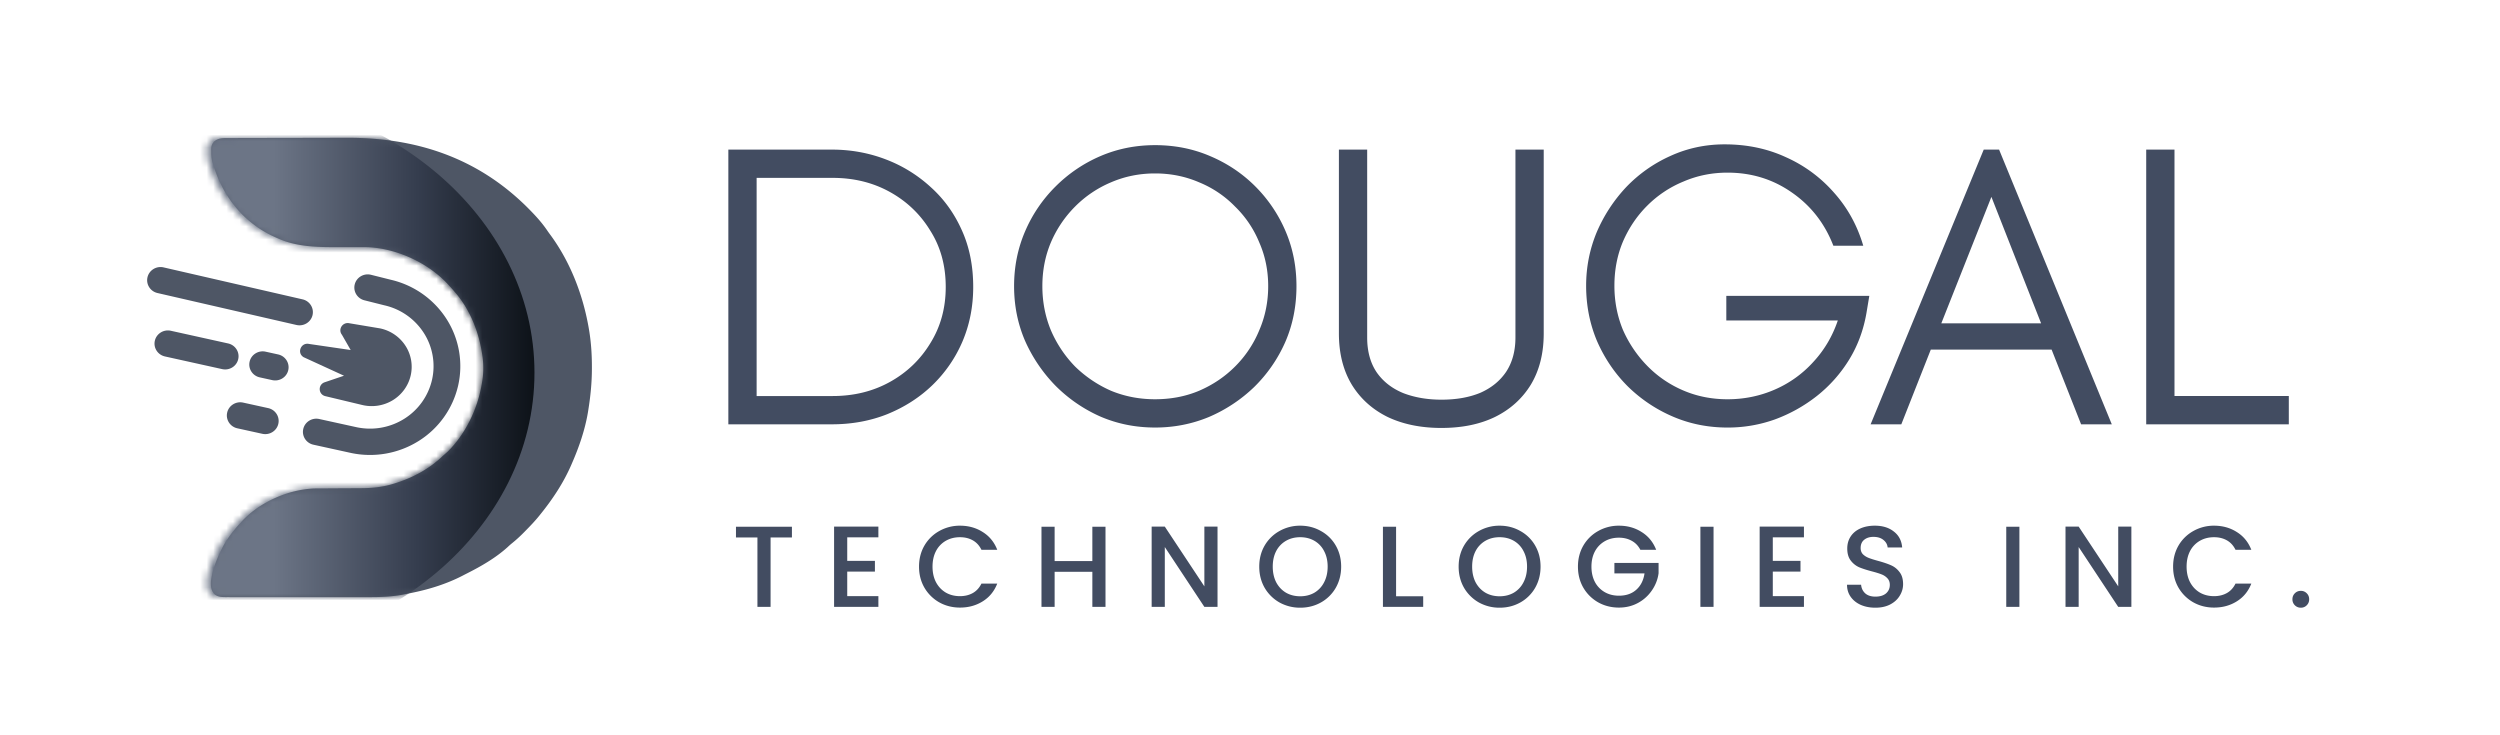
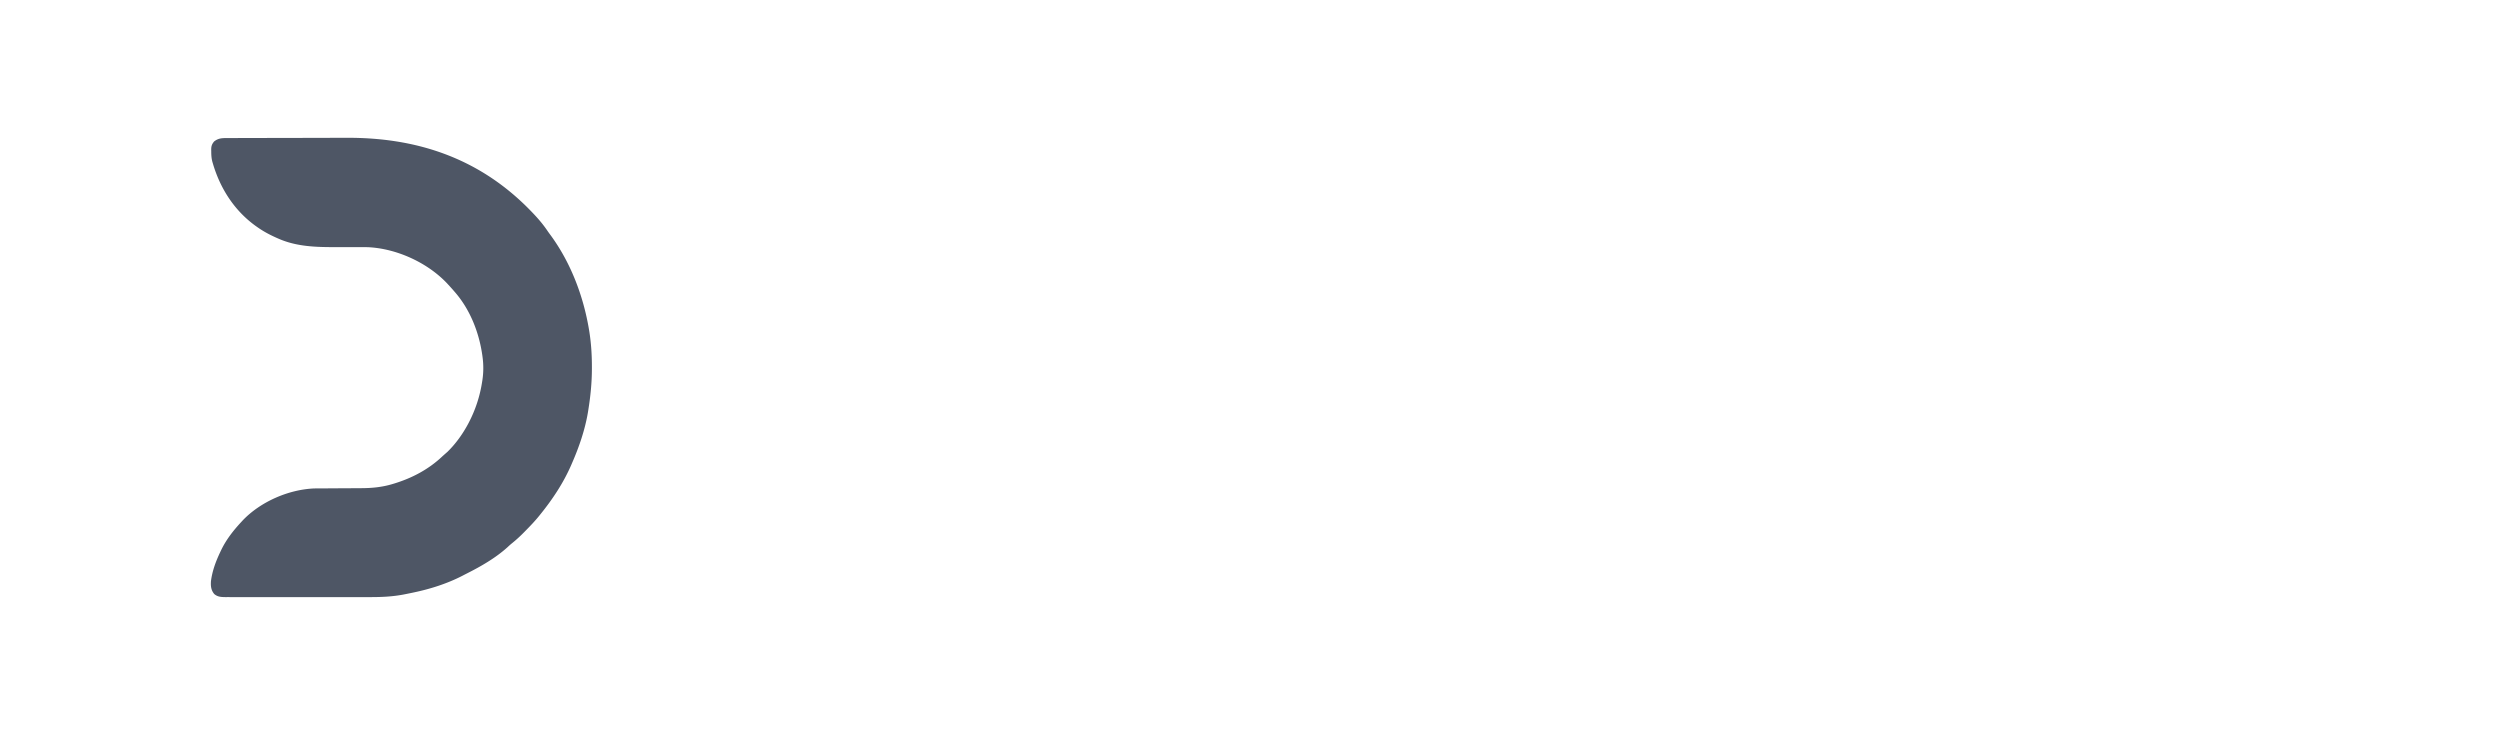
<svg xmlns="http://www.w3.org/2000/svg" width="381" height="112" fill="none">
  <path fill="#4E5665" d="M34.674 21.041h.289c.32-.002.639-.003.959-.003l.687-.003c.754-.003 1.509-.004 2.263-.006l.783-.001 3.265-.005.847-.001h.213c1.128-.002 2.256-.005 3.384-.01 1.164-.004 2.328-.006 3.492-.006.65 0 1.302-.002 1.953-.005 10.409-.05 19.79 2.906 27.52 10.57 1.131 1.132 2.187 2.251 3.088 3.584.132.195.269.384.41.573 3.145 4.246 5.097 9.401 5.953 14.601l.046.285c.272 1.75.379 3.504.379 5.275v.298c-.002 2.117-.21 4.187-.544 6.275l-.058.364c-.455 2.697-1.352 5.299-2.444 7.796l-.122.283c-1.184 2.711-2.827 5.183-4.68 7.475l-.128.16c-.69.864-1.453 1.654-2.23 2.44l-.146.149c-.59.6-1.2 1.163-1.858 1.689-.225.183-.436.374-.647.573-1.833 1.653-4.038 2.915-6.226 4.02-.241.121-.48.246-.72.37-2.259 1.158-4.78 1.962-7.254 2.486l-.327.07c-.339.07-.678.14-1.018.207l-.304.06c-1.726.329-3.399.397-5.15.394l-.742.001H35.644l-.98-.001-.288.001c-.655-.004-1.206-.026-1.724-.468-.494-.596-.549-1.2-.502-1.96.2-1.575.744-3.025 1.42-4.45l.161-.338c.77-1.576 1.82-2.916 3.004-4.195l.227-.248c2.715-2.865 6.989-4.728 10.903-4.9a41.12 41.12 0 0 1 .97-.007l.568-.003c.302 0 .604-.003.906-.005.858-.006 1.716-.012 2.574-.015.526-.002 1.053-.006 1.58-.01.198-.002.397-.002.596-.003 1.618-.003 3.166-.153 4.725-.62l.262-.078c2.761-.842 5.303-2.18 7.404-4.185.249-.221.498-.442.748-.661 1.257-1.223 2.33-2.727 3.154-4.275l.11-.208a19.838 19.838 0 0 0 1.997-6.076l.062-.386a12.45 12.45 0 0 0 .02-3.493l-.04-.297c-.503-3.516-1.89-7.018-4.25-9.689l-.22-.255a38.18 38.18 0 0 0-.68-.752l-.22-.241c-3.012-3.182-7.73-5.322-12.094-5.51-.22-.004-.44-.004-.66-.003h-.79c-.488.001-.975-.002-1.462-.004-.616-.002-1.232-.004-1.848-.002-3.02.006-6.023-.05-8.84-1.292l-.23-.1c-1.086-.479-2.106-1.02-3.071-1.714a63.357 63.357 0 0 1-.165-.116c-3.252-2.339-5.423-5.725-6.538-9.555l-.06-.198c-.146-.527-.177-1.031-.178-1.577l-.007-.25c-.003-.55.08-.864.445-1.3.658-.521 1.239-.518 2.041-.518Z" />
-   <path fill="#4E5665" fill-rule="evenodd" d="M64.588 50.737a9.676 9.676 0 0 0-6.005-4.206l-.043-.01-3.002-.754c-1.092-.274-1.751-1.366-1.472-2.44.278-1.073 1.389-1.721 2.48-1.447l2.982.748a13.755 13.755 0 0 1 8.514 5.973 13.342 13.342 0 0 1 1.78 10.157 13.536 13.536 0 0 1-6.01 8.443 13.955 13.955 0 0 1-10.313 1.832l-.016-.004-5.72-1.256c-1.1-.242-1.791-1.314-1.546-2.396.246-1.08 1.336-1.762 2.436-1.52l5.711 1.255a9.816 9.816 0 0 0 7.248-1.29 9.523 9.523 0 0 0 4.228-5.94 9.387 9.387 0 0 0-1.252-7.145ZM47.63 48.03c-.256 1.079-1.354 1.749-2.45 1.497l-21.178-4.869c-1.097-.252-1.779-1.331-1.522-2.41.256-1.079 1.354-1.749 2.45-1.497l21.178 4.869c1.097.252 1.779 1.331 1.522 2.41Zm-3.699 8.381c-.246 1.082-1.337 1.762-2.436 1.52l-1.906-.419c-1.1-.242-1.792-1.314-1.546-2.396.246-1.08 1.337-1.761 2.436-1.52l1.906.42c1.1.242 1.792 1.314 1.546 2.395Zm-7.626-1.673c-.248 1.081-1.34 1.76-2.438 1.517l-8.726-1.931c-1.099-.244-1.79-1.317-1.542-2.398.247-1.08 1.339-1.76 2.438-1.517l8.726 1.932c1.099.243 1.79 1.316 1.542 2.397Zm6.112 9.854c-.246 1.081-1.337 1.762-2.436 1.52l-3.812-.838c-1.1-.242-1.792-1.315-1.546-2.396s1.337-1.762 2.436-1.52l3.812.838c1.1.242 1.792 1.315 1.546 2.396Z" clip-rule="evenodd" />
-   <path fill="#4E5665" d="M57.572 61.822a6.189 6.189 0 0 1-2.397-.109l-5.597-1.34c-1.066-.26-1.156-1.717-.132-2.103l2.982-1.01-6.15-2.82c-1.086-.647-.416-2.292.826-2.022l6.34.926-1.335-2.327c-.638-.816.104-1.971 1.127-1.754l4.697.786c.79.168 1.538.488 2.2.943a6.034 6.034 0 0 1 1.66 1.705 5.892 5.892 0 0 1 .788 4.562 5.944 5.944 0 0 1-.994 2.148 6.05 6.05 0 0 1-1.76 1.605c-.69.414-1.456.69-2.255.81Z" />
  <mask id="a" width="60" height="70" x="31" y="21" maskUnits="userSpaceOnUse" style="mask-type:alpha">
-     <path fill="#3B82F6" d="M34.111 21.041h.293l.972-.003.697-.003c.764-.003 1.529-.004 2.294-.006l.793-.001a3319.842 3319.842 0 0 1 4.17-.006h.215a1308.5 1308.5 0 0 0 3.43-.01c1.18-.004 2.36-.006 3.54-.006.66 0 1.32-.002 1.98-.005 10.55-.05 20.06 2.906 27.896 10.57 1.147 1.132 2.218 2.251 3.13 3.584.135.195.273.384.416.573 3.189 4.246 5.167 9.401 6.035 14.601.015.094.03.188.047.284.275 1.751.384 3.505.384 5.276v.298c-.003 2.117-.213 4.187-.552 6.275l-.059.364c-.46 2.697-1.37 5.299-2.477 7.796l-.123.283c-1.2 2.711-2.866 5.183-4.745 7.475l-.13.16c-.699.864-1.473 1.654-2.26 2.44l-.148.149c-.599.6-1.216 1.163-1.884 1.689-.227.183-.442.374-.655.573-1.859 1.653-4.093 2.915-6.312 4.02-.244.121-.487.246-.729.37-2.29 1.158-4.846 1.962-7.354 2.486l-.331.07c-.344.07-.688.14-1.032.207l-.309.06c-1.749.329-3.445.397-5.22.394l-.752.001H35.094l-.995-.001-.291.001c-.664-.004-1.222-.026-1.748-.467-.5-.596-.556-1.202-.508-1.962.202-1.574.754-3.024 1.44-4.448l.162-.339c.781-1.575 1.844-2.916 3.045-4.194l.23-.25c2.752-2.864 7.085-4.727 11.053-4.898a42.254 42.254 0 0 1 .983-.008l.576-.003c.306 0 .612-.003.918-.005.87-.006 1.74-.012 2.61-.015.533-.002 1.067-.006 1.6-.01l.605-.003c1.64-.003 3.21-.153 4.79-.62l.266-.078c2.799-.842 5.376-2.18 7.505-4.185.252-.221.505-.442.758-.661 1.275-1.223 2.362-2.727 3.197-4.275l.112-.208a19.652 19.652 0 0 0 2.024-6.076l.063-.386c.174-1.177.178-2.314.02-3.493l-.04-.297c-.51-3.516-1.917-7.018-4.309-9.689l-.223-.255a38.626 38.626 0 0 0-.69-.752c-.073-.08-.146-.16-.222-.241-3.053-3.182-7.835-5.322-12.26-5.51a35.62 35.62 0 0 0-.67-.003h-.799c-.494.001-.988-.002-1.483-.004-.624-.002-1.248-.004-1.873-.002-3.06.006-6.105-.05-8.96-1.292l-.234-.1c-1.1-.479-2.135-1.02-3.113-1.714l-.167-.116c-3.296-2.339-5.497-5.725-6.628-9.555l-.06-.198c-.148-.527-.18-1.031-.18-1.577l-.008-.25c-.003-.55.081-.864.45-1.3.668-.521 1.257-.518 2.07-.518Z" />
-   </mask>
+     </mask>
  <g mask="url(#a)">
-     <path fill="url(#b)" d="M30.544 99.85c28.116 0 50.909-19.272 50.909-43.046S58.66 13.758 30.543 13.758c-28.115 0-50.908 19.272-50.908 43.046S2.428 99.85 30.544 99.85Z" />
-   </g>
-   <path fill="#424C61" d="M327.082 64.666V22.8h4.31v37.555h17.423v4.31h-21.733Zm-42 0L302.32 22.8h2.34l17.177 41.865h-4.679l-4.494-11.39h-18.409l-4.494 11.39h-4.679Zm10.774-15.392h15.207l-7.573-19.27-7.634 19.27Zm-32.581 15.884c-2.956 0-5.726-.554-8.312-1.663a22.348 22.348 0 0 1-6.895-4.617c-1.97-1.97-3.53-4.269-4.679-6.895-1.108-2.627-1.662-5.439-1.662-8.435 0-2.832.533-5.54 1.6-8.127a23.529 23.529 0 0 1 4.495-6.895 21.446 21.446 0 0 1 6.71-4.74c2.586-1.19 5.357-1.786 8.312-1.786 3.406 0 6.526.657 9.358 1.97a21.185 21.185 0 0 1 7.326 5.418c2.052 2.298 3.53 4.987 4.433 8.065h-4.556c-1.314-3.407-3.427-6.116-6.341-8.127-2.873-2.01-6.136-3.016-9.789-3.016-2.381 0-4.618.451-6.711 1.354a16.82 16.82 0 0 0-5.541 3.694c-1.56 1.56-2.791 3.386-3.694 5.48-.862 2.052-1.293 4.288-1.293 6.71 0 2.38.431 4.617 1.293 6.71a18.41 18.41 0 0 0 3.694 5.48 16.938 16.938 0 0 0 5.479 3.756c2.094.903 4.351 1.354 6.773 1.354 2.544 0 4.945-.492 7.203-1.477a17.008 17.008 0 0 0 5.849-4.187c1.682-1.806 2.934-3.92 3.755-6.341H263.09v-3.756h21.794l-.431 2.586c-.451 2.627-1.334 5.007-2.647 7.142a21.153 21.153 0 0 1-4.925 5.54 23.315 23.315 0 0 1-6.403 3.571 21.257 21.257 0 0 1-7.203 1.232Zm-43.588.062c-3.12 0-5.849-.554-8.189-1.663-2.339-1.149-4.166-2.79-5.479-4.925-1.313-2.175-1.97-4.782-1.97-7.819V22.801h4.309v28.628c0 2.134.493 3.92 1.478 5.356.985 1.396 2.34 2.442 4.063 3.14 1.724.657 3.653.985 5.788.985 2.257 0 4.227-.349 5.91-1.046 1.683-.74 2.996-1.806 3.94-3.202.944-1.437 1.416-3.18 1.416-5.233V22.8h4.31v28.012c0 3.037-.657 5.644-1.97 7.82-1.314 2.133-3.14 3.775-5.48 4.924-2.298 1.109-5.007 1.663-8.126 1.663Zm-43.654-.064c-2.955 0-5.725-.554-8.311-1.663a22.492 22.492 0 0 1-6.834-4.679 23.288 23.288 0 0 1-4.679-6.895c-1.108-2.586-1.662-5.356-1.662-8.311 0-2.956.554-5.726 1.662-8.312a21.595 21.595 0 0 1 4.618-6.834 21.83 21.83 0 0 1 6.895-4.679c2.586-1.108 5.356-1.662 8.311-1.662 2.997 0 5.788.554 8.373 1.662 2.627 1.109 4.926 2.648 6.896 4.618a21.61 21.61 0 0 1 4.617 6.834c1.108 2.585 1.662 5.376 1.662 8.373 0 3.078-.574 5.93-1.723 8.557A21.987 21.987 0 0 1 191.117 59a22.923 22.923 0 0 1-6.895 4.556c-2.586 1.067-5.316 1.6-8.189 1.6Zm0-4.31c2.422 0 4.659-.43 6.711-1.293 2.093-.903 3.92-2.134 5.479-3.694a16.812 16.812 0 0 0 3.694-5.54c.903-2.094 1.355-4.33 1.355-6.711 0-2.38-.452-4.597-1.355-6.65a16.149 16.149 0 0 0-3.694-5.479 16.146 16.146 0 0 0-5.479-3.694c-2.093-.903-4.33-1.354-6.711-1.354-2.38 0-4.617.451-6.71 1.354a16.987 16.987 0 0 0-5.48 3.694 17.44 17.44 0 0 0-3.694 5.48c-.862 2.052-1.293 4.268-1.293 6.649 0 2.38.431 4.617 1.293 6.71a18.202 18.202 0 0 0 3.694 5.541 18.412 18.412 0 0 0 5.48 3.694c2.093.862 4.33 1.293 6.71 1.293ZM111 64.666V22.8h15.769c2.873 0 5.602.492 8.188 1.477a21.306 21.306 0 0 1 6.895 4.248c2.011 1.806 3.592 4.002 4.741 6.588 1.149 2.545 1.724 5.418 1.724 8.62 0 2.995-.554 5.786-1.663 8.372a20.379 20.379 0 0 1-4.617 6.65c-1.929 1.846-4.207 3.303-6.834 4.37-2.586 1.027-5.397 1.54-8.434 1.54H111Zm4.31-4.31h11.582c3.242 0 6.156-.718 8.742-2.155 2.586-1.436 4.638-3.407 6.157-5.91 1.559-2.504 2.339-5.356 2.339-8.558 0-3.242-.78-6.095-2.339-8.557-1.519-2.504-3.571-4.474-6.157-5.91-2.586-1.437-5.5-2.156-8.742-2.156H115.31v33.246Zm5.379 19.916v1.635h-3.253V92.49h-2.004V81.907h-3.27v-1.635h8.527Zm8.429 1.617v3.587h4.219v1.635h-4.219v3.744h4.747v1.635h-6.751V80.254h6.751v1.635h-4.747Zm10.942 4.466c0-1.196.276-2.268.827-3.218a5.955 5.955 0 0 1 2.268-2.215 6.323 6.323 0 0 1 3.147-.808c1.3 0 2.455.322 3.463.966 1.02.633 1.758 1.536 2.215 2.708h-2.408c-.317-.645-.756-1.125-1.319-1.442-.563-.316-1.213-.475-1.951-.475-.809 0-1.53.182-2.163.546a3.847 3.847 0 0 0-1.494 1.564c-.352.68-.528 1.471-.528 2.374 0 .902.176 1.693.528 2.373.363.68.861 1.207 1.494 1.582.633.364 1.354.545 2.163.545.738 0 1.388-.158 1.951-.474.563-.317 1.002-.797 1.319-1.442h2.408c-.457 1.172-1.195 2.075-2.215 2.707-1.008.633-2.163.95-3.463.95-1.149 0-2.198-.264-3.147-.791a6.087 6.087 0 0 1-2.268-2.233c-.551-.95-.827-2.022-.827-3.217Zm28.418-6.083V92.49h-2.004v-5.344h-5.749v5.344h-2.004V80.272h2.004v5.239h5.749v-5.24h2.004Zm17.073 12.218h-2.005l-6.03-9.124v9.124h-2.004V80.254h2.004l6.03 9.107v-9.107h2.005V92.49Zm12.6.123a6.434 6.434 0 0 1-3.147-.79 6.087 6.087 0 0 1-2.268-2.234c-.551-.96-.826-2.039-.826-3.234 0-1.196.275-2.268.826-3.218a5.955 5.955 0 0 1 2.268-2.215 6.323 6.323 0 0 1 3.147-.808c1.148 0 2.197.269 3.147.808a5.805 5.805 0 0 1 2.268 2.215c.55.95.826 2.022.826 3.218 0 1.195-.276 2.273-.826 3.234a5.93 5.93 0 0 1-2.268 2.233c-.95.528-1.999.791-3.147.791Zm0-1.74c.808 0 1.529-.182 2.162-.545a3.855 3.855 0 0 0 1.477-1.582c.363-.692.545-1.489.545-2.391 0-.903-.182-1.694-.545-2.374a3.74 3.74 0 0 0-1.477-1.564c-.633-.364-1.354-.546-2.162-.546-.809 0-1.53.182-2.163.546a3.847 3.847 0 0 0-1.494 1.564c-.352.68-.527 1.471-.527 2.374 0 .902.175 1.699.527 2.39.363.68.861 1.208 1.494 1.583.633.363 1.354.545 2.163.545Zm14.612 0h4.132v1.617h-6.136V80.272h2.004v10.6Zm15.776 1.74a6.434 6.434 0 0 1-3.147-.79 6.101 6.101 0 0 1-2.268-2.234c-.551-.96-.826-2.039-.826-3.234 0-1.196.275-2.268.826-3.218a5.969 5.969 0 0 1 2.268-2.215 6.323 6.323 0 0 1 3.147-.808c1.149 0 2.198.269 3.147.808a5.805 5.805 0 0 1 2.268 2.215c.551.95.826 2.022.826 3.218 0 1.195-.275 2.273-.826 3.234a5.93 5.93 0 0 1-2.268 2.233c-.949.528-1.998.791-3.147.791Zm0-1.74c.809 0 1.53-.182 2.163-.545a3.853 3.853 0 0 0 1.476-1.582c.364-.692.545-1.489.545-2.391 0-.903-.181-1.694-.545-2.374a3.737 3.737 0 0 0-1.476-1.564c-.633-.364-1.354-.546-2.163-.546-.809 0-1.529.182-2.162.546a3.856 3.856 0 0 0-1.495 1.564c-.351.68-.527 1.471-.527 2.374 0 .902.176 1.699.527 2.39.364.68.862 1.208 1.495 1.583.633.363 1.353.545 2.162.545Zm21.452-7.085c-.317-.61-.756-1.067-1.319-1.371-.562-.317-1.213-.475-1.951-.475-.809 0-1.53.182-2.163.545a3.875 3.875 0 0 0-1.494 1.547c-.352.668-.527 1.442-.527 2.32 0 .88.175 1.659.527 2.339a3.874 3.874 0 0 0 1.494 1.547c.633.363 1.354.545 2.163.545 1.09 0 1.975-.305 2.654-.914.68-.61 1.096-1.436 1.249-2.48h-4.589v-1.599h6.733v1.565a5.943 5.943 0 0 1-1.019 2.62 5.99 5.99 0 0 1-2.127 1.915c-.868.47-1.835.704-2.901.704-1.149 0-2.198-.264-3.147-.791a6.087 6.087 0 0 1-2.268-2.233c-.551-.95-.826-2.022-.826-3.217 0-1.196.275-2.268.826-3.218a5.955 5.955 0 0 1 2.268-2.215 6.323 6.323 0 0 1 3.147-.808c1.301 0 2.455.322 3.463.966 1.02.633 1.758 1.536 2.215 2.708h-2.408Zm11.154-3.516V92.49h-2.005V80.272h2.005Zm9.03 1.617v3.587h4.22v1.635h-4.22v3.744h4.747v1.635h-6.751V80.254h6.751v1.635h-4.747Zm15.637 10.724c-.821 0-1.559-.14-2.215-.422-.657-.293-1.172-.703-1.548-1.23-.375-.528-.562-1.143-.562-1.846h2.145c.047.527.252.96.615 1.3.375.34.897.51 1.565.51.691 0 1.23-.163 1.617-.492.387-.34.58-.773.58-1.3 0-.41-.123-.745-.369-1.003a2.313 2.313 0 0 0-.897-.597c-.351-.141-.843-.293-1.476-.458-.797-.21-1.448-.422-1.952-.633a3.308 3.308 0 0 1-1.266-1.02c-.351-.456-.527-1.066-.527-1.828 0-.703.176-1.318.527-1.845.352-.528.844-.932 1.477-1.214.633-.28 1.366-.421 2.198-.421 1.184 0 2.151.298 2.901.896.761.586 1.183 1.395 1.265 2.426h-2.215c-.035-.445-.246-.826-.633-1.143-.386-.316-.896-.474-1.529-.474-.574 0-1.043.146-1.407.44-.363.292-.545.714-.545 1.265 0 .375.112.686.334.932.235.234.528.422.879.563.352.14.833.292 1.442.457.809.222 1.465.445 1.969.668.516.222.949.568 1.301 1.037.363.457.545 1.072.545 1.846 0 .621-.17 1.207-.51 1.758-.328.55-.814.996-1.459 1.336-.633.328-1.383.492-2.25.492Zm21.945-12.341V92.49h-2.004V80.272h2.004Zm17.065 12.218h-2.004l-6.03-9.124v9.124h-2.004V80.254h2.004l6.03 9.107v-9.107h2.004V92.49Zm6.359-6.135c0-1.196.276-2.268.827-3.218a5.955 5.955 0 0 1 2.268-2.215 6.322 6.322 0 0 1 3.146-.808c1.301 0 2.456.322 3.464.966 1.02.633 1.758 1.536 2.215 2.708h-2.409c-.316-.645-.755-1.125-1.318-1.442-.563-.316-1.213-.475-1.952-.475-.808 0-1.529.182-2.162.546a3.847 3.847 0 0 0-1.494 1.564c-.352.68-.528 1.471-.528 2.374 0 .902.176 1.693.528 2.373.363.68.861 1.207 1.494 1.582.633.364 1.354.545 2.162.545.739 0 1.389-.158 1.952-.474.563-.317 1.002-.797 1.318-1.442h2.409c-.457 1.172-1.195 2.075-2.215 2.707-1.008.633-2.163.95-3.464.95-1.148 0-2.197-.264-3.146-.791a6.087 6.087 0 0 1-2.268-2.233c-.551-.95-.827-2.022-.827-3.217Zm19.47 6.258a1.24 1.24 0 0 1-.914-.369 1.239 1.239 0 0 1-.37-.914c0-.363.123-.668.37-.914.246-.246.55-.37.914-.37.351 0 .65.124.896.37.247.246.37.55.37.914 0 .363-.123.668-.37.914a1.22 1.22 0 0 1-.896.37Z" />
+     </g>
  <defs>
    <linearGradient id="b" x1="-20.365" x2="81.453" y1="56.804" y2="56.804" gradientUnits="userSpaceOnUse">
      <stop offset=".61" stop-color="#6C7586" />
      <stop offset=".825" stop-color="#353D4E" />
      <stop offset="1" stop-color="#0D1218" />
    </linearGradient>
  </defs>
</svg>